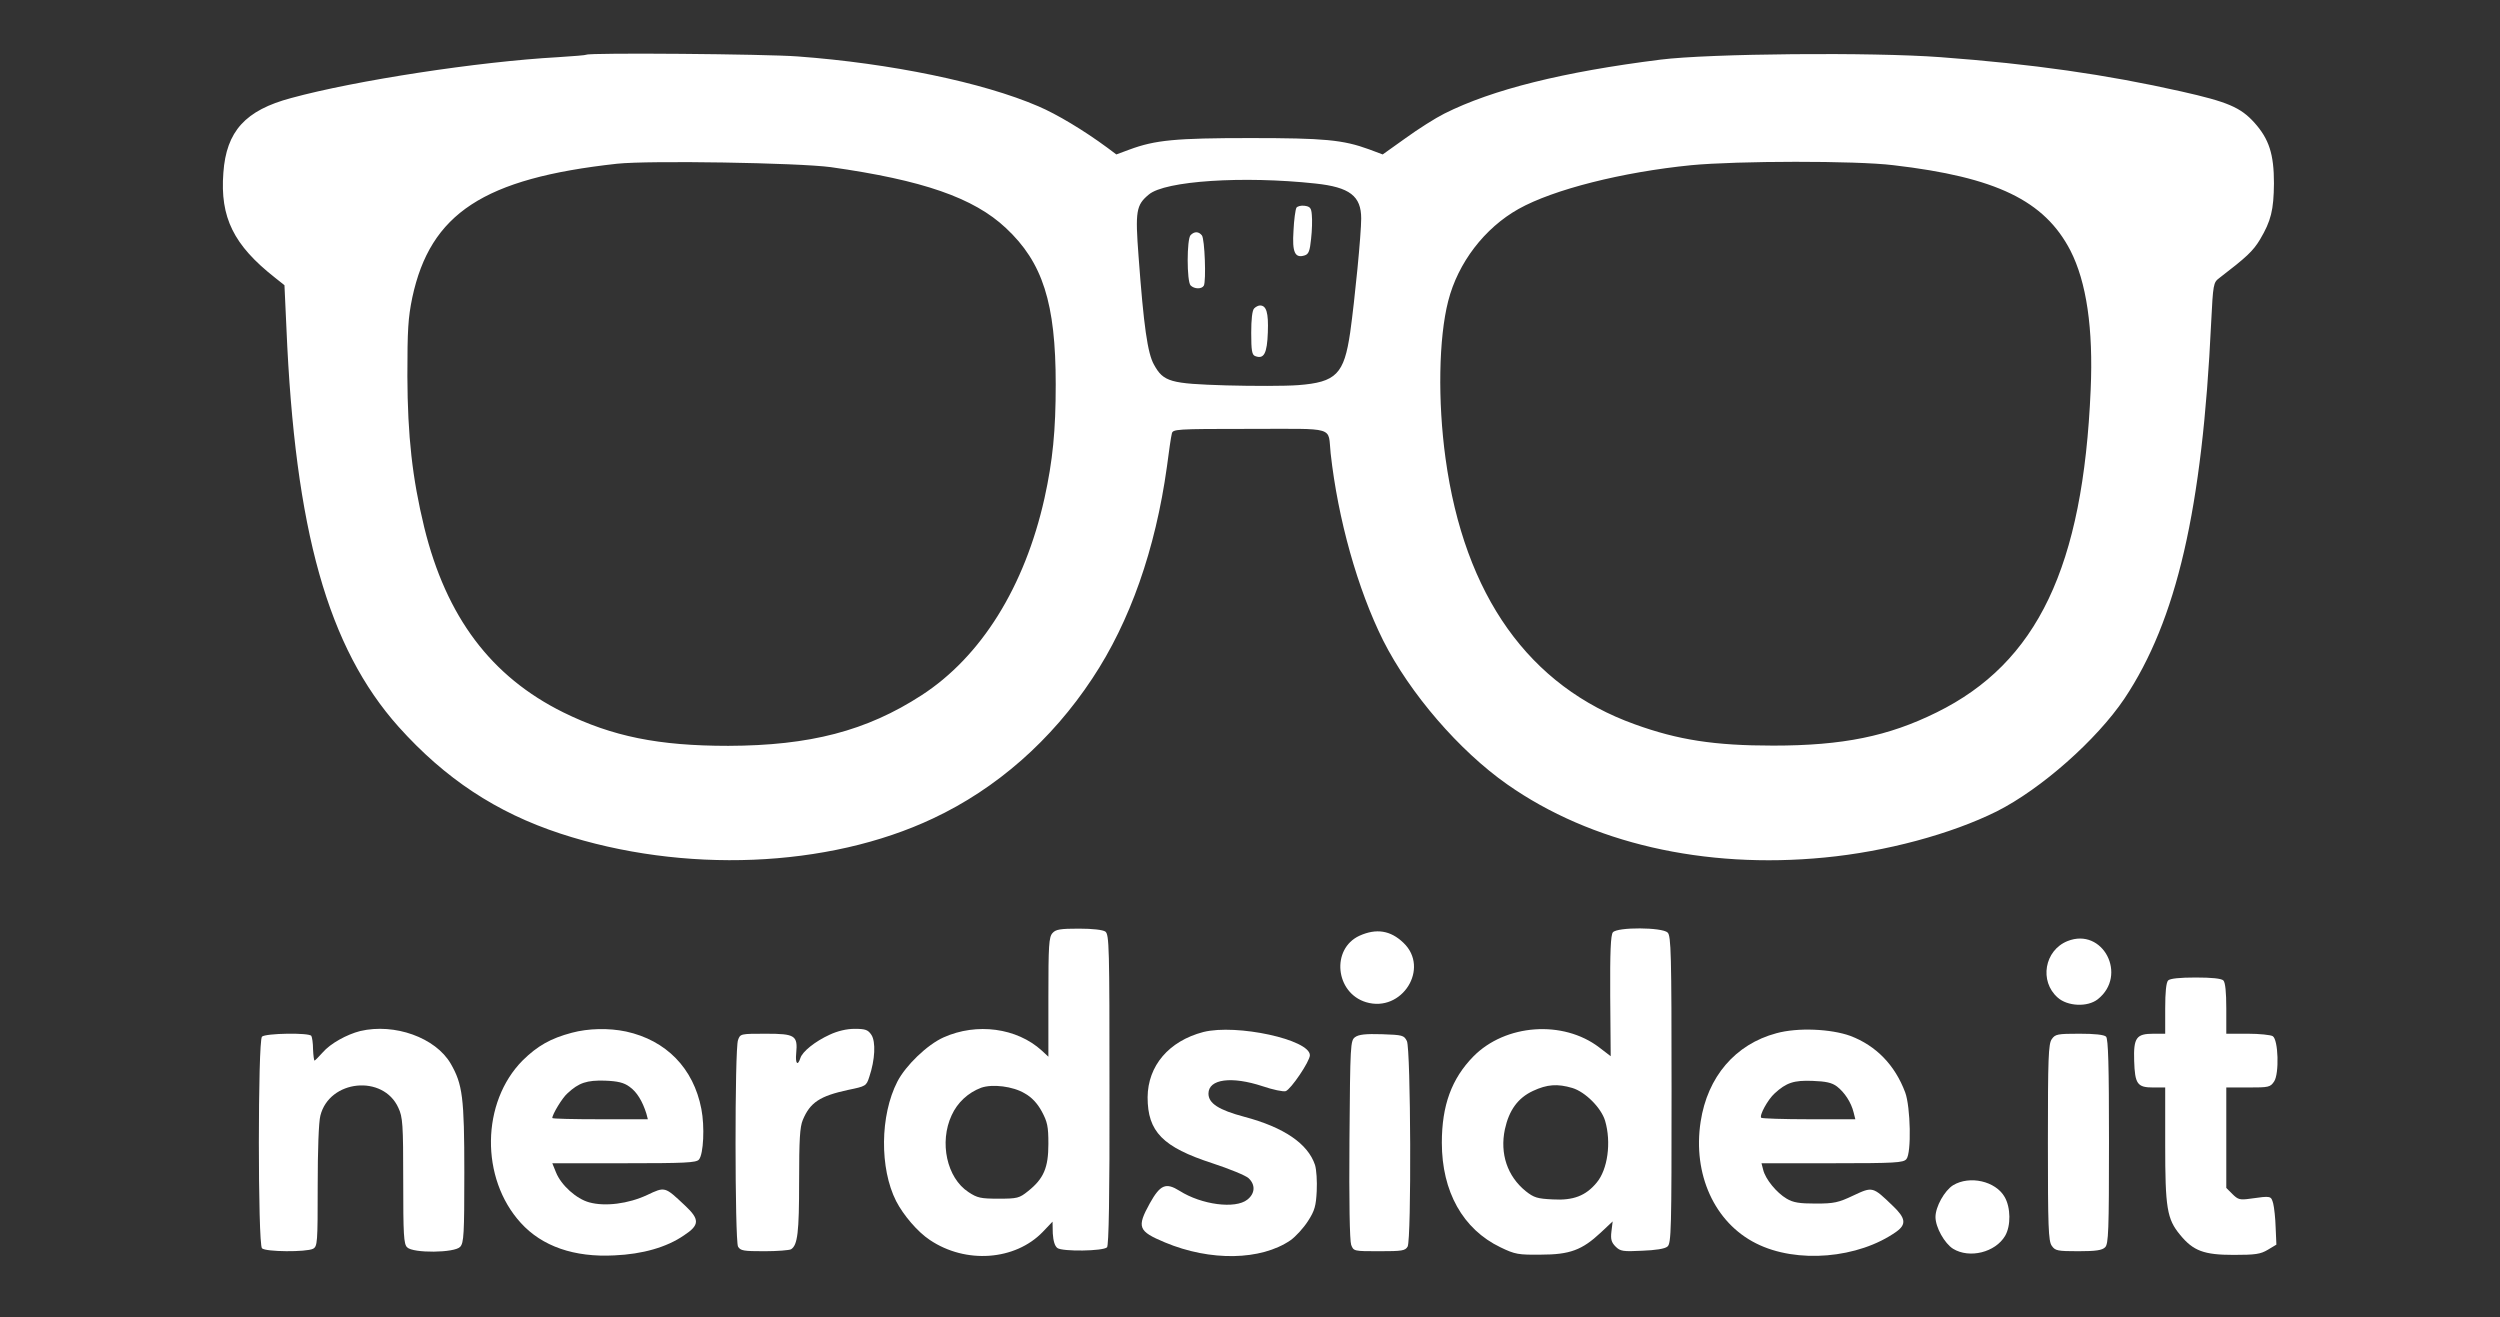
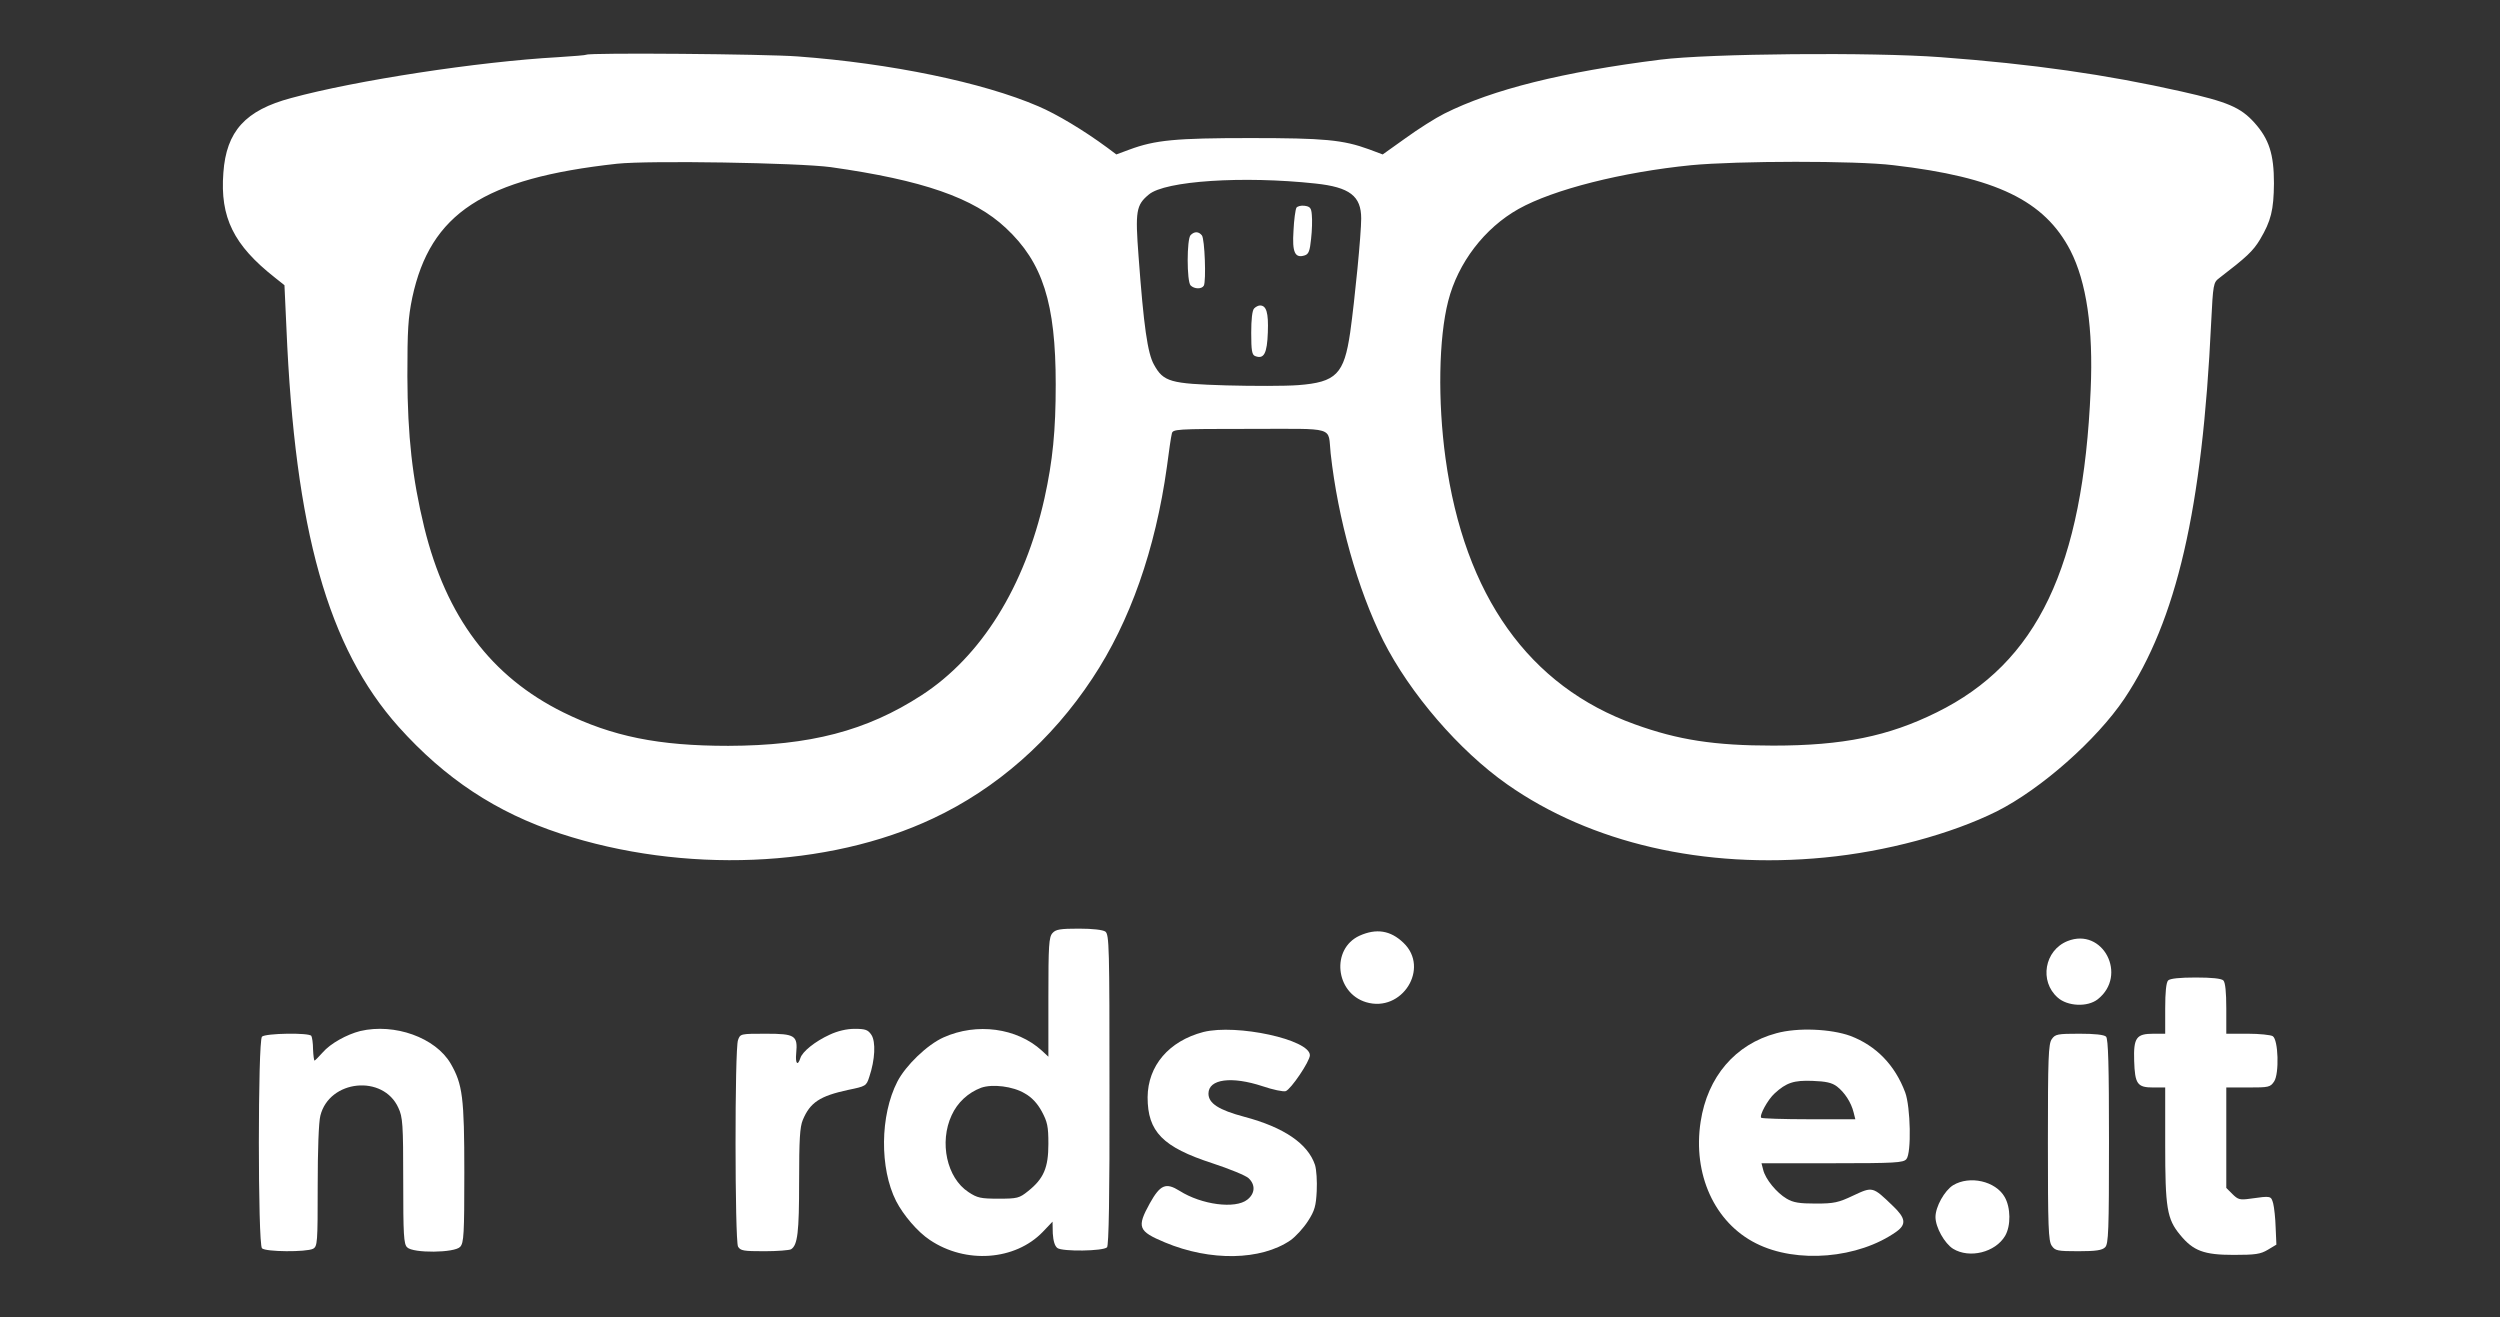
<svg xmlns="http://www.w3.org/2000/svg" version="1.0" width="1023pt" height="539pt" viewBox="0 0 1023 539" preserveAspectRatio="xMidYMid meet">
  <rect x="0" y="0" width="1023" height="539" fill="#333333" stroke="none" />
  <g transform="translate(0,539) scale(0.1,-0.1)" fill="#ffffff" stroke="none">
    <path d="M2399 5166 c-2 -2 -54 -6 -116 -10 -324 -18 -827 -95 -1091 -167 -188 -50 -266 -136 -278 -306 -14 -183 42 -296 211 -429 l39 -31 8 -174 c35 -830 170 -1309 459 -1633 190 -212 400 -351 662 -437 503 -165 1095 -141 1525 62 260 122 485 320 652 573 154 232 258 528 305 866 8 63 17 124 20 135 4 19 12 20 319 20 359 0 319 12 331 -100 30 -270 110 -555 215 -766 109 -216 311 -451 508 -589 342 -240 805 -347 1298 -299 251 24 518 96 705 189 182 92 408 292 522 461 214 321 319 775 355 1538 8 158 9 165 33 183 112 86 138 110 167 158 45 76 56 120 57 230 0 119 -20 181 -80 248 -57 63 -109 85 -300 128 -307 69 -607 112 -984 140 -280 21 -946 15 -1146 -10 -398 -50 -688 -122 -885 -221 -36 -18 -107 -63 -158 -100 l-94 -67 -56 21 c-107 39 -183 46 -487 46 -304 0 -388 -8 -493 -47 l-54 -20 -36 27 c-99 73 -208 138 -283 170 -227 98 -606 176 -984 204 -128 10 -856 16 -866 7z m1001 -460 c375 -53 584 -125 716 -249 151 -141 204 -307 204 -640 0 -188 -12 -312 -46 -466 -81 -362 -259 -648 -503 -806 -225 -146 -457 -206 -791 -207 -285 0 -474 38 -675 137 -295 146 -479 390 -569 757 -49 202 -68 373 -69 618 0 192 3 239 20 322 74 345 292 488 838 548 131 14 741 4 875 -14z m4348 8 c421 -49 618 -145 724 -349 66 -129 94 -319 83 -570 -31 -725 -218 -1117 -630 -1320 -198 -98 -384 -136 -669 -136 -241 0 -389 23 -566 87 -433 155 -698 527 -775 1089 -32 233 -28 491 11 643 40 157 149 299 288 377 143 80 425 151 706 179 188 18 674 19 828 0z m-2365 -75 c140 -15 187 -51 187 -143 0 -65 -26 -330 -45 -466 -25 -171 -57 -204 -213 -216 -53 -4 -186 -4 -295 -1 -228 7 -256 14 -295 85 -26 46 -42 157 -63 443 -14 185 -10 210 42 253 66 56 385 77 682 45z" />
    <path d="M5305 4540 c-4 -7 -10 -49 -12 -94 -6 -89 6 -114 46 -101 16 5 21 18 26 68 4 34 5 78 3 97 -2 29 -7 35 -30 38 -14 2 -29 -2 -33 -8z" />
-     <path d="M4872 4428 c-16 -16 -16 -190 0 -206 15 -15 45 -16 54 -1 10 18 4 192 -8 206 -13 16 -30 17 -46 1z" />
+     <path d="M4872 4428 c-16 -16 -16 -190 0 -206 15 -15 45 -16 54 -1 10 18 4 192 -8 206 -13 16 -30 17 -46 1" />
    <path d="M5132 4128 c-8 -8 -12 -45 -12 -100 0 -73 3 -90 16 -95 36 -14 49 10 52 97 3 81 -6 110 -32 110 -7 0 -17 -5 -24 -12z" />
    <path d="M4307 1572 c-15 -16 -17 -50 -17 -262 l0 -244 -27 25 c-102 93 -266 115 -402 54 -67 -30 -155 -115 -189 -181 -71 -138 -73 -355 -5 -489 30 -58 88 -126 138 -159 147 -99 349 -84 462 33 l40 42 1 -48 c2 -31 8 -52 19 -60 20 -15 187 -13 203 3 7 7 11 205 10 645 0 585 -1 635 -17 647 -10 7 -51 12 -108 12 -76 0 -95 -3 -108 -18z m-114 -656 c29 -16 52 -41 70 -74 23 -43 27 -61 27 -133 0 -97 -19 -142 -83 -193 -36 -29 -44 -31 -121 -31 -73 0 -87 3 -123 27 -89 58 -120 204 -69 314 24 53 68 93 121 113 46 16 130 6 178 -23z" />
-     <path d="M6600 1575 c-9 -10 -12 -80 -11 -260 l2 -247 -47 36 c-148 113 -384 96 -515 -37 -89 -91 -129 -200 -129 -353 0 -200 86 -354 240 -428 60 -29 73 -31 165 -30 119 0 169 19 245 90 l49 46 -5 -41 c-4 -32 0 -45 17 -62 19 -19 30 -21 108 -17 55 2 94 8 104 17 16 12 17 70 17 642 0 557 -2 629 -16 643 -22 22 -206 23 -224 1z m-166 -637 c53 -16 118 -81 134 -134 26 -88 11 -200 -35 -254 -44 -53 -95 -73 -179 -68 -63 3 -77 7 -111 34 -75 61 -106 153 -85 253 17 78 53 128 115 157 58 27 100 30 161 12z" />
    <path d="M5563 1561 c-117 -54 -99 -234 27 -272 147 -44 262 139 153 243 -53 51 -111 60 -180 29z" />
    <path d="M8460 1539 c-94 -38 -116 -164 -40 -231 40 -36 122 -40 164 -7 124 98 21 296 -124 238z" />
    <path d="M8872 1378 c-8 -8 -12 -48 -12 -115 l0 -103 -48 0 c-70 0 -82 -16 -79 -111 3 -95 13 -109 78 -109 l49 0 0 -233 c0 -260 7 -305 61 -370 54 -66 98 -82 219 -82 89 0 110 3 140 21 l35 21 -3 69 c-1 38 -6 83 -10 99 -9 32 -8 32 -94 20 -42 -6 -50 -4 -73 19 l-25 25 0 206 0 205 90 0 c84 0 90 1 106 25 21 32 17 171 -6 185 -8 5 -54 10 -102 10 l-88 0 0 103 c0 67 -4 107 -12 115 -8 8 -48 12 -113 12 -65 0 -105 -4 -113 -12z" />
    <path d="M1474 1171 c-55 -14 -122 -51 -153 -87 -17 -19 -32 -34 -34 -34 -2 0 -5 21 -6 46 0 26 -4 50 -7 55 -8 14 -188 11 -202 -3 -17 -17 -17 -849 0 -866 15 -15 181 -16 209 -2 18 10 19 24 19 256 0 147 4 263 11 289 37 147 257 169 319 32 18 -38 20 -67 20 -299 0 -220 2 -259 16 -272 24 -25 195 -23 217 2 15 16 17 52 17 303 0 309 -7 362 -56 447 -62 106 -229 166 -370 133z" />
-     <path d="M2340 1164 c-87 -23 -141 -54 -201 -113 -170 -171 -174 -483 -8 -665 87 -96 219 -142 384 -133 114 5 213 33 284 82 64 42 65 65 4 122 -83 78 -81 78 -155 43 -77 -36 -172 -48 -237 -30 -52 14 -115 70 -136 123 l-15 37 294 0 c248 0 295 2 306 15 19 22 24 136 10 207 -32 167 -144 281 -308 317 -71 15 -155 13 -222 -5z m236 -221 c30 -21 53 -59 69 -110 l6 -23 -195 0 c-108 0 -196 2 -196 5 0 15 41 83 62 101 47 44 80 54 153 52 53 -2 78 -8 101 -25z" />
    <path d="M3395 1156 c-59 -27 -112 -69 -120 -96 -11 -34 -21 -22 -17 19 7 74 -4 81 -124 81 -103 0 -105 0 -114 -26 -14 -35 -13 -819 0 -845 10 -17 22 -19 108 -19 53 0 102 4 109 8 27 17 33 69 33 278 0 171 3 222 15 251 30 72 70 98 185 123 73 15 75 16 87 53 24 71 27 144 9 172 -14 21 -24 25 -69 25 -33 0 -70 -9 -102 -24z" />
    <path d="M4924 1167 c-141 -37 -227 -138 -228 -267 0 -141 62 -204 265 -270 70 -23 136 -50 148 -61 29 -27 27 -63 -5 -88 -49 -39 -187 -21 -277 36 -56 35 -79 26 -122 -51 -54 -98 -48 -114 62 -160 186 -78 393 -74 514 9 21 15 53 50 71 78 28 43 33 63 36 123 2 40 -1 88 -7 107 -29 87 -127 154 -289 197 -105 28 -147 55 -147 95 0 60 95 72 222 30 41 -14 84 -23 94 -20 21 7 99 122 99 147 0 64 -300 129 -436 95z" />
    <path d="M7269 1162 c-168 -45 -282 -178 -310 -362 -33 -215 57 -413 227 -498 166 -84 419 -62 574 48 42 30 38 56 -15 106 -82 79 -82 79 -161 42 -61 -29 -79 -33 -154 -33 -67 0 -92 4 -119 20 -41 24 -87 80 -96 118 l-7 27 290 0 c257 0 291 2 303 17 21 24 17 214 -5 273 -42 112 -119 191 -224 231 -80 29 -216 35 -303 11z m248 -218 c31 -24 58 -65 68 -106 l7 -28 -189 0 c-104 0 -192 3 -196 6 -9 9 27 75 55 100 48 44 79 54 155 51 54 -2 79 -7 100 -23z" />
-     <path d="M5545 1146 c-19 -14 -20 -28 -23 -419 -2 -254 1 -414 7 -431 10 -26 11 -26 115 -26 94 0 106 2 116 19 16 30 13 809 -3 841 -12 24 -18 25 -102 28 -67 2 -95 -1 -110 -12z" />
    <path d="M8396 1138 c-14 -19 -16 -77 -16 -423 0 -346 2 -404 16 -423 14 -20 23 -22 109 -22 72 0 97 4 109 16 14 13 16 67 16 433 0 311 -3 420 -12 429 -8 8 -47 12 -109 12 -90 0 -99 -2 -113 -22z" />
    <path d="M7992 540 c-35 -22 -72 -88 -72 -130 0 -42 37 -108 72 -130 67 -41 173 -15 213 53 24 41 23 116 -2 159 -37 65 -143 89 -211 48z" />
  </g>
</svg>